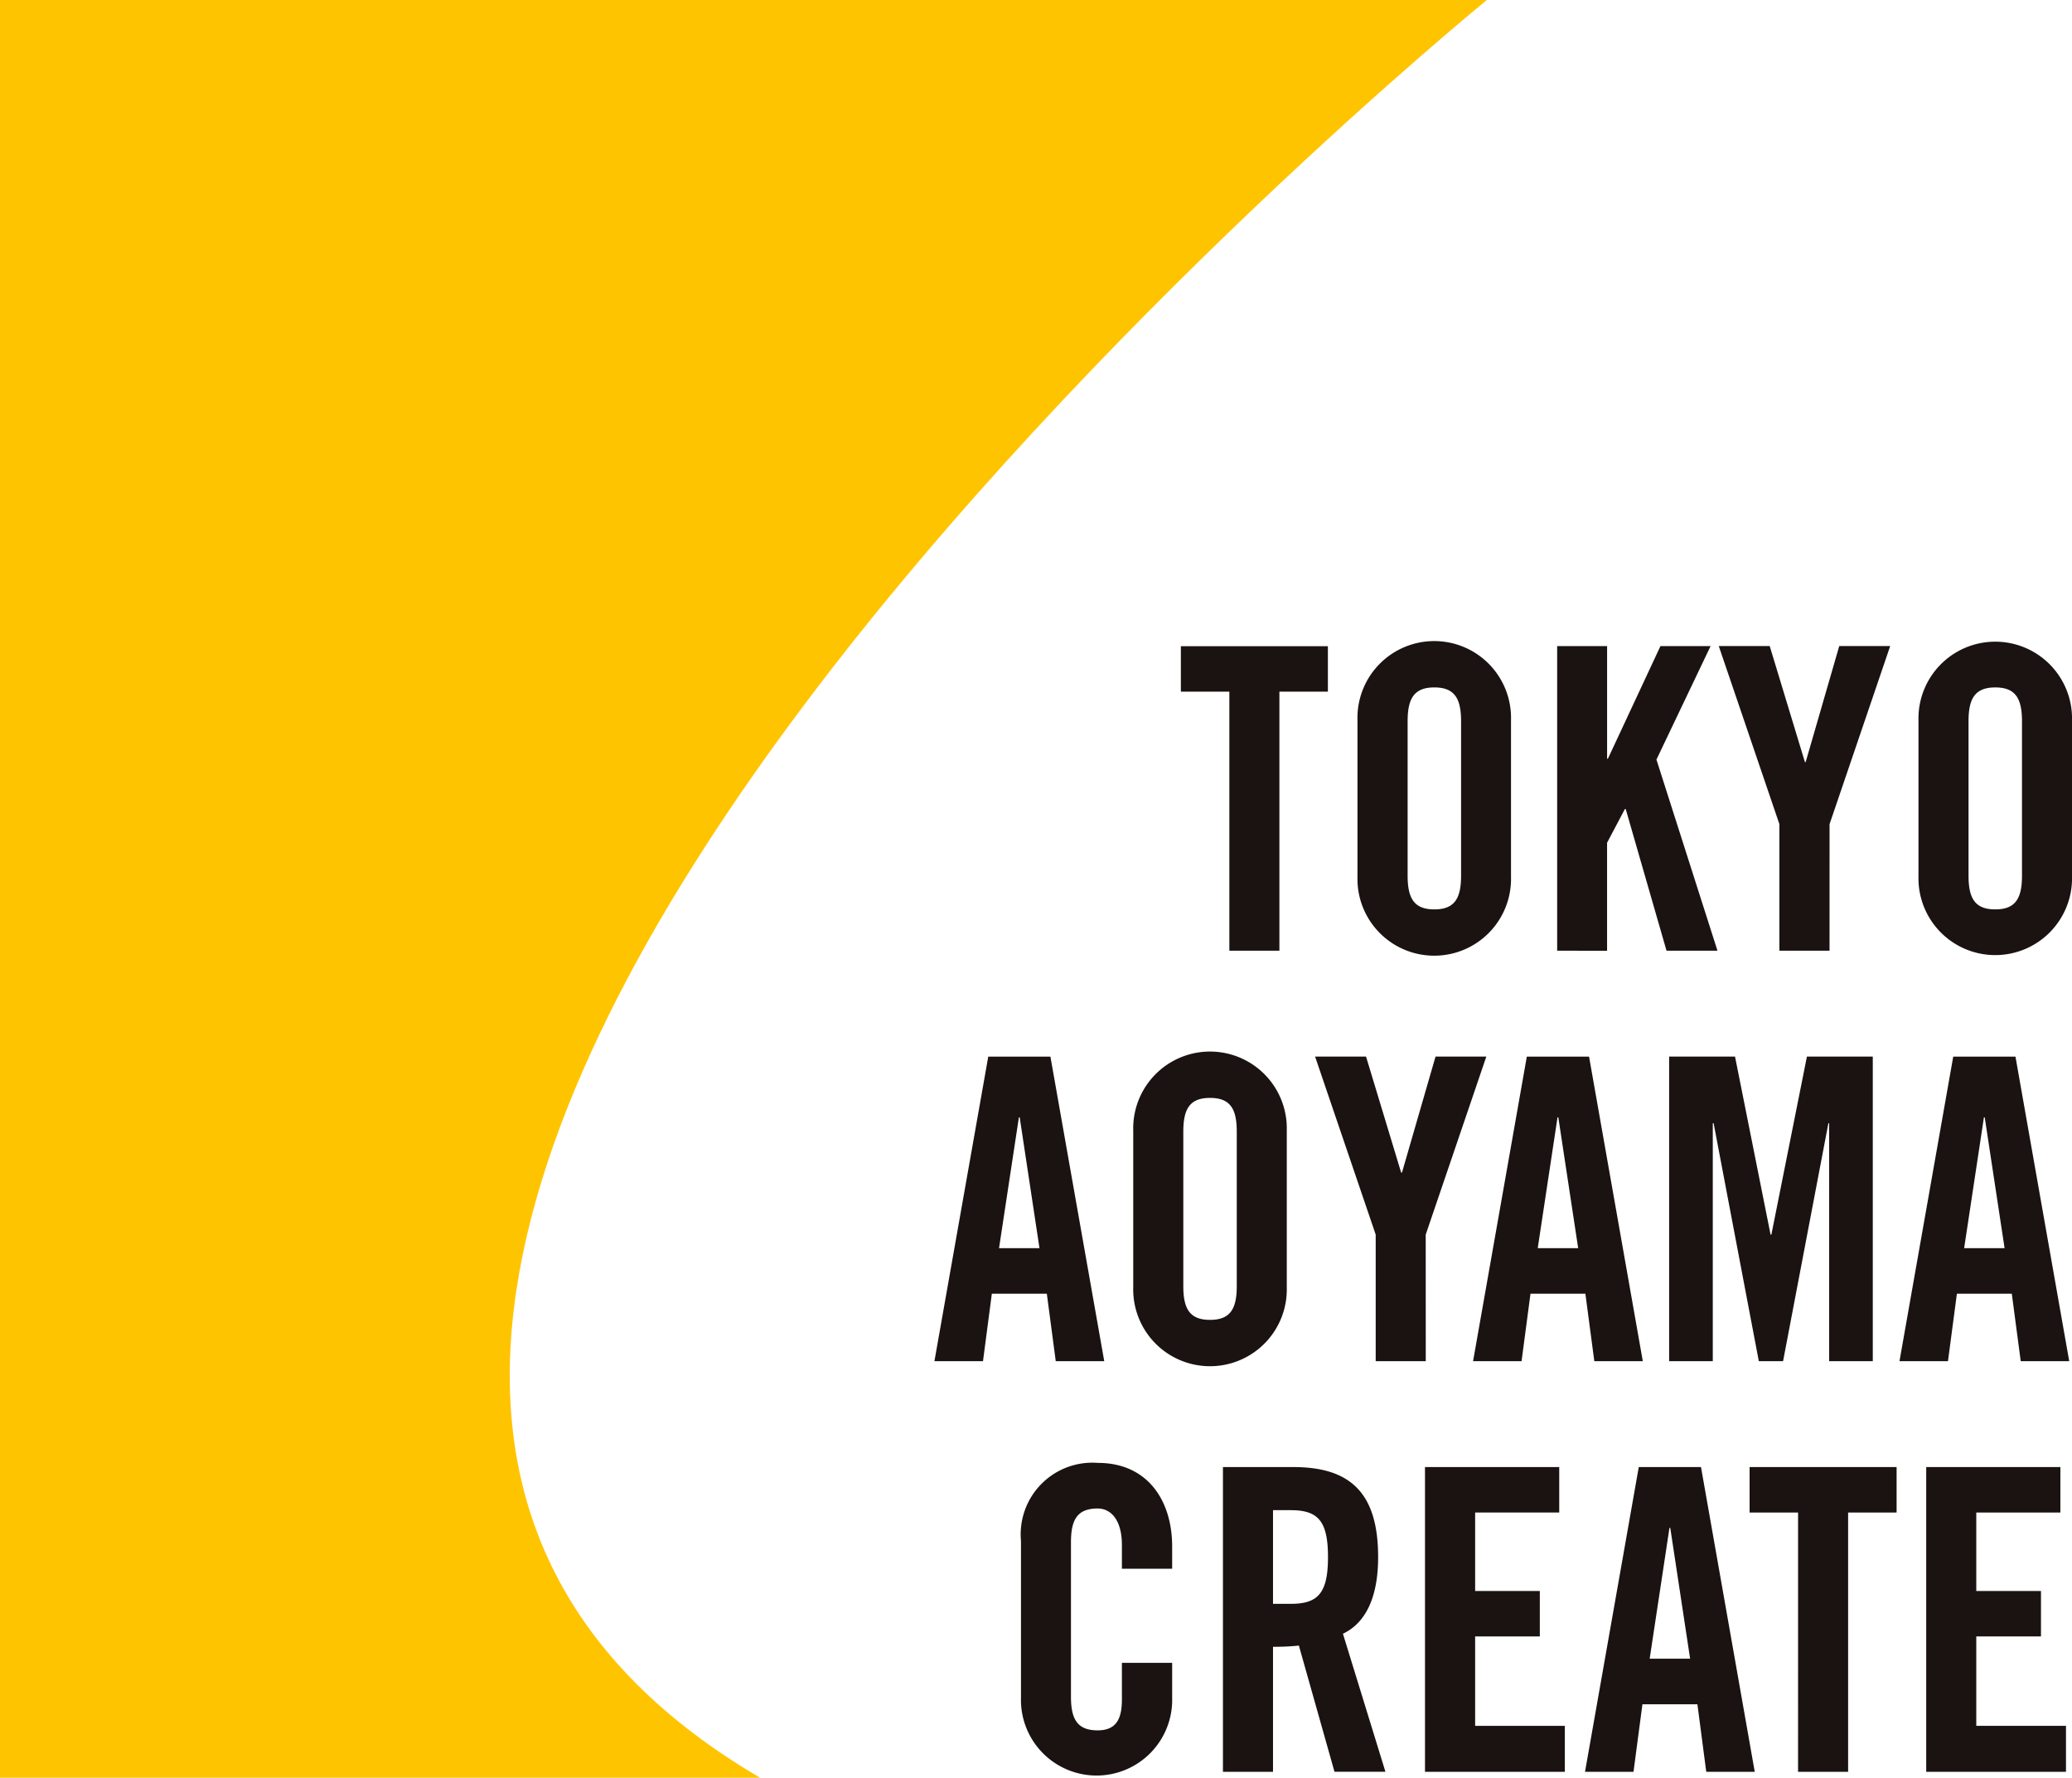
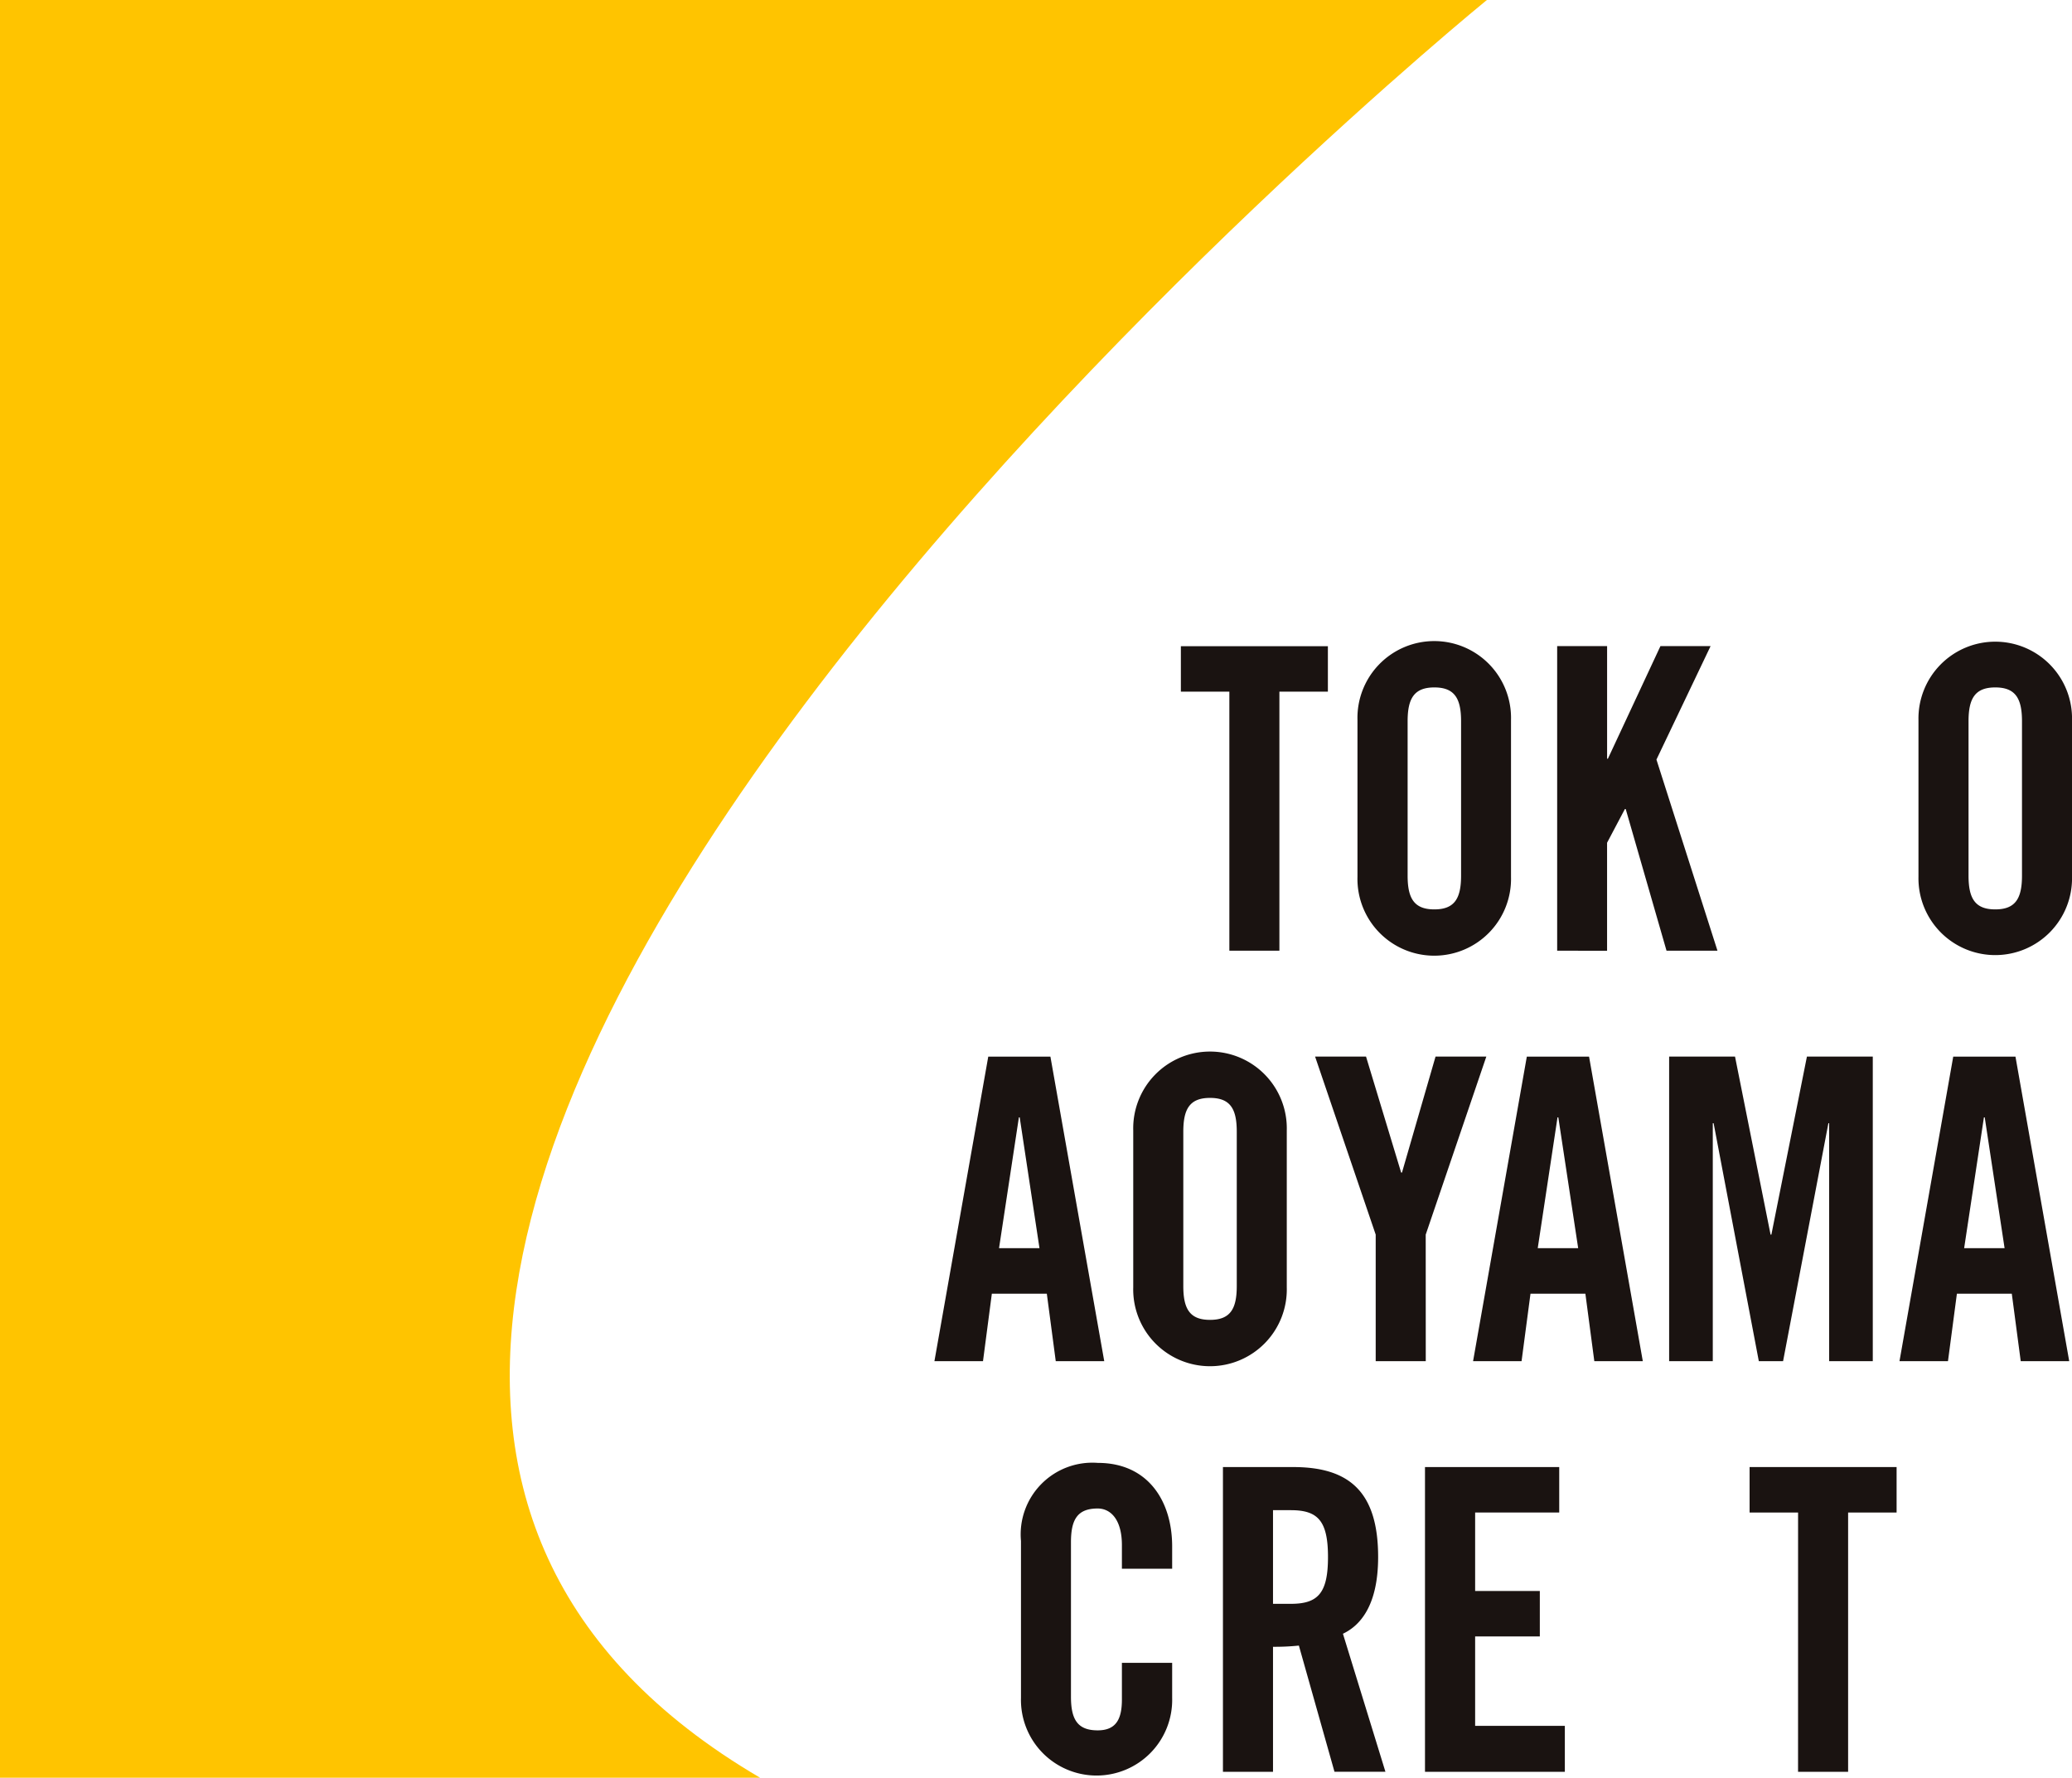
<svg xmlns="http://www.w3.org/2000/svg" width="77.518" height="66.5" viewBox="0 0 77.518 66.5">
  <g id="TAC_logo_kuro" transform="translate(0 0)">
    <g id="グループ_641" data-name="グループ 641">
      <path id="パス_525" data-name="パス 525" d="M427.25,293.568h-1.814v-1.7h5.5v1.7h-1.814v9.69H427.25Z" transform="translate(-381.257 -267.695)" fill="#1a1311" />
      <g id="グループ_564" data-name="グループ 564">
        <path id="パス_526" data-name="パス 526" d="M429.845,294.682a2.873,2.873,0,1,1,5.744,0v5.871a2.873,2.873,0,1,1-5.744,0Zm1.876,5.826c0,.852.243,1.262,1,1.262s1-.41,1-1.262v-5.776c0-.852-.243-1.265-1-1.265s-1,.413-1,1.265Z" transform="translate(-379.059 -267.752)" fill="#1a1311" />
        <path id="パス_527" data-name="パス 527" d="M434.832,303.258V291.863H436.7v4.213h.03l1.966-4.213h1.876l-2.026,4.246,2.283,7.149h-1.906l-1.527-5.3h-.03l-.667,1.262v4.041Z" transform="translate(-376.575 -267.695)" fill="#1a1311" />
-         <path id="パス_528" data-name="パス 528" d="M443.011,303.258h-1.876v-4.734l-2.268-6.661h1.906l1.317,4.34h.028l1.256-4.34h1.906l-2.268,6.661Z" transform="translate(-374.564 -267.695)" fill="#1a1311" />
        <path id="パス_529" data-name="パス 529" d="M443.853,294.682a2.873,2.873,0,1,1,5.745,0v5.871a2.873,2.873,0,1,1-5.745,0Zm1.873,5.826c0,.852.243,1.262,1,1.262s1-.41,1-1.262v-5.776c0-.852-.243-1.265-1-1.265s-1,.413-1,1.265Z" transform="translate(-372.079 -267.752)" fill="#1a1311" />
        <path id="パス_530" data-name="パス 530" d="M421.1,313.076h-1.817l2.014-11.393h2.325l2.014,11.393h-1.814l-.334-2.523h-2.057Zm.6-4.227h1.513l-.74-4.894h-.03Z" transform="translate(-384.324 -262.158)" fill="#1a1311" />
        <path id="パス_531" data-name="パス 531" d="M424.246,304.5a2.873,2.873,0,1,1,5.744,0v5.873a2.873,2.873,0,1,1-5.744,0Zm1.873,5.826c0,.852.243,1.262,1,1.262s1-.41,1-1.262v-5.777c0-.851-.24-1.264-1-1.264s-1,.413-1,1.264Z" transform="translate(-381.849 -262.215)" fill="#1a1311" />
        <path id="パス_532" data-name="パス 532" d="M432.928,313.075h-1.873v-4.733l-2.268-6.661h1.906l1.314,4.34h.031l1.256-4.34h1.9l-2.268,6.661Z" transform="translate(-379.587 -262.158)" fill="#1a1311" />
        <path id="パス_533" data-name="パス 533" d="M434.546,313.076h-1.814l2.011-11.393h2.328l2.011,11.393h-1.814l-.334-2.523h-2.054Zm.605-4.227h1.513l-.743-4.894h-.03Z" transform="translate(-377.621 -262.158)" fill="#1a1311" />
        <path id="パス_534" data-name="パス 534" d="M445.247,301.682v11.393h-1.633v-8.9h-.028l-1.695,8.9h-.908l-1.691-8.9h-.031v8.9h-1.633V301.682h2.465l1.33,6.661h.03l1.33-6.661Z" transform="translate(-375.182 -262.158)" fill="#1a1311" />
        <path id="パス_535" data-name="パス 535" d="M445.194,313.076h-1.814l2.011-11.393h2.328l2.011,11.393h-1.814l-.334-2.523h-2.054Zm.605-4.227h1.513l-.743-4.894h-.03Z" transform="translate(-372.316 -262.158)" fill="#1a1311" />
        <path id="パス_536" data-name="パス 536" d="M425.22,315.36v-.882c0-.963-.424-1.372-.906-1.372-.755,0-1,.408-1,1.261v5.777c0,.852.243,1.261,1,1.261.679,0,.906-.408.906-1.151V318.88H427.1v1.311a2.829,2.829,0,1,1-5.656,0V314.32a2.682,2.682,0,0,1,2.874-2.92c1.873,0,2.782,1.42,2.782,3.126v.834Z" transform="translate(-383.247 -256.677)" fill="#1a1311" />
        <path id="パス_537" data-name="パス 537" d="M428.359,322.9h-1.873V311.5h2.631c2.1,0,3.175.932,3.175,3.364,0,1.83-.682,2.571-1.317,2.871l1.59,5.163h-1.906l-1.332-4.72a8.749,8.749,0,0,1-.968.045Zm0-6.284h.667c1.013,0,1.39-.394,1.39-1.75s-.378-1.753-1.39-1.753h-.667Z" transform="translate(-380.733 -256.621)" fill="#1a1311" />
        <path id="パス_538" data-name="パス 538" d="M431.531,322.9V311.5h5.022v1.7h-3.146v2.936h2.42v1.7h-2.42v3.345h3.356V322.9Z" transform="translate(-378.219 -256.621)" fill="#1a1311" />
-         <path id="パス_539" data-name="パス 539" d="M437.341,322.9h-1.814l2.011-11.4h2.328l2.011,11.4h-1.814l-.331-2.526h-2.057Zm.605-4.231h1.513l-.743-4.894h-.03Z" transform="translate(-376.228 -256.621)" fill="#1a1311" />
        <path id="パス_540" data-name="パス 540" d="M441.451,313.2h-1.814v-1.7h5.5v1.7h-1.814V322.9h-1.873Z" transform="translate(-374.181 -256.621)" fill="#1a1311" />
-         <path id="パス_541" data-name="パス 541" d="M444.047,322.9V311.5h5.019v1.7h-3.146v2.936h2.42v1.7h-2.42v3.345h3.356V322.9Z" transform="translate(-371.983 -256.621)" fill="#1a1311" />
        <path id="パス_542" data-name="パス 542" d="M395.949,276.41h55.627s-58.875,47.921-27.191,66.5H395.949Z" transform="translate(-395.949 -276.41)" fill="#ffc400" fill-rule="evenodd" />
      </g>
    </g>
  </g>
</svg>